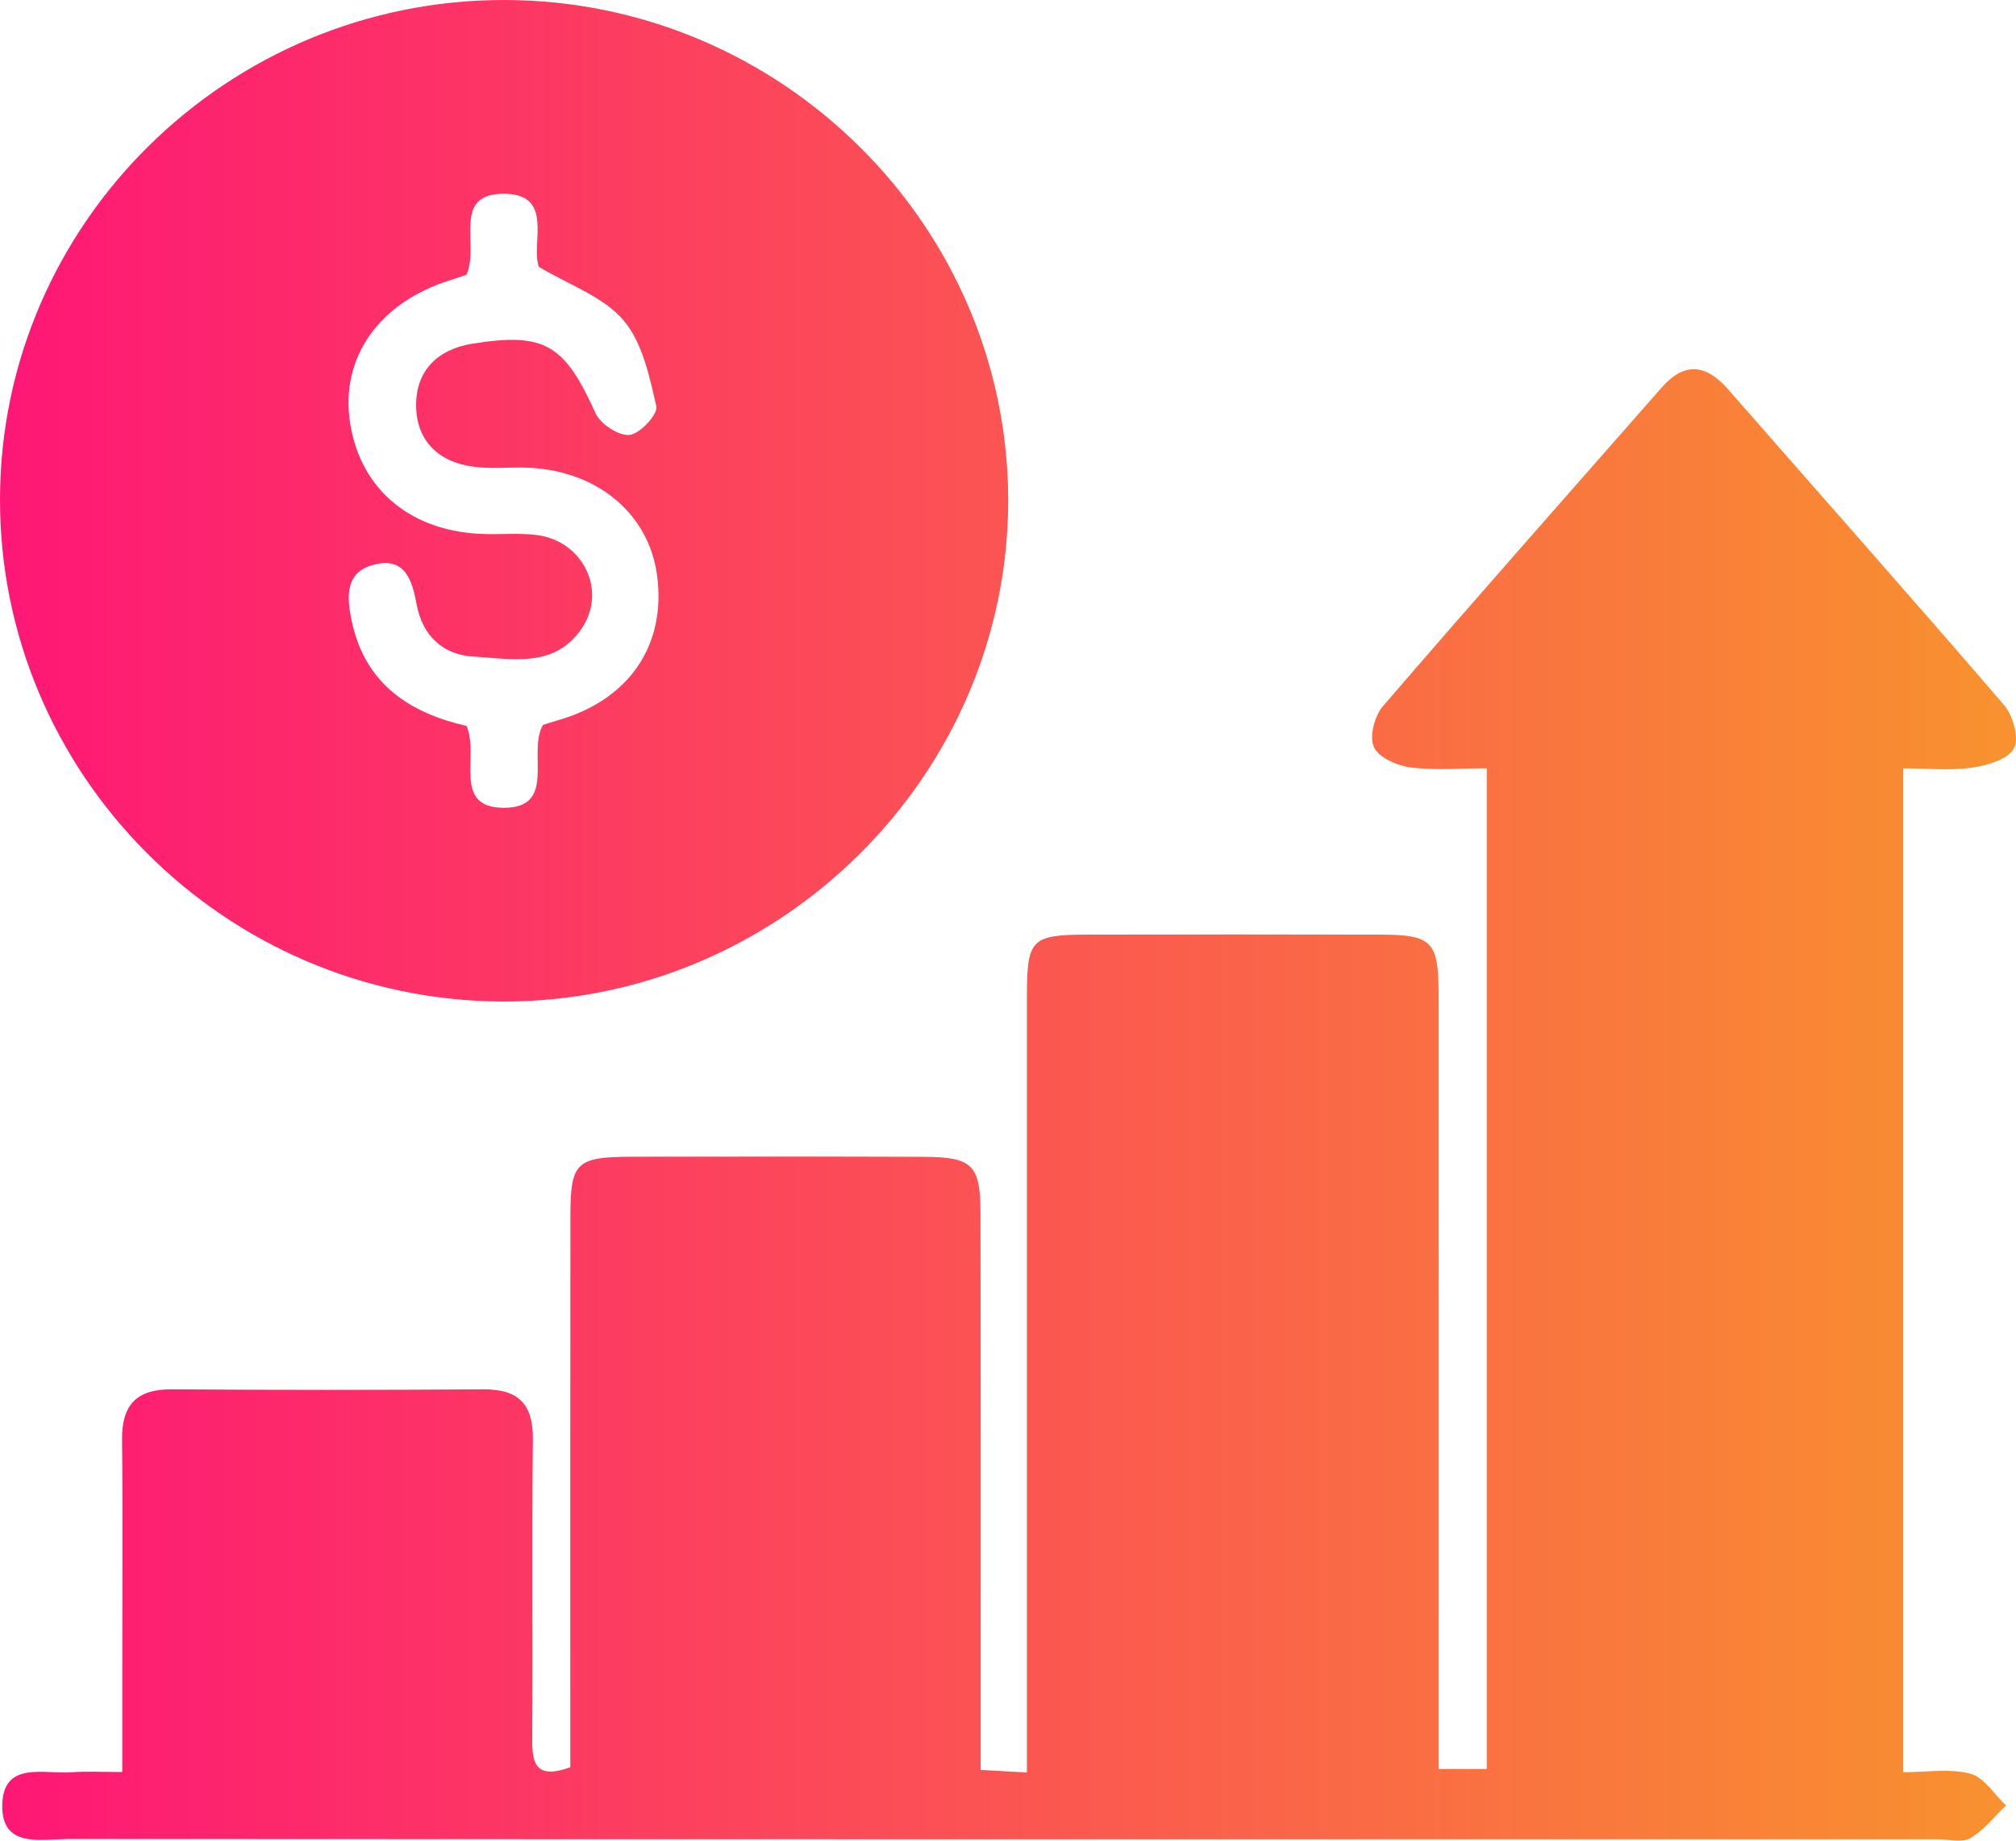
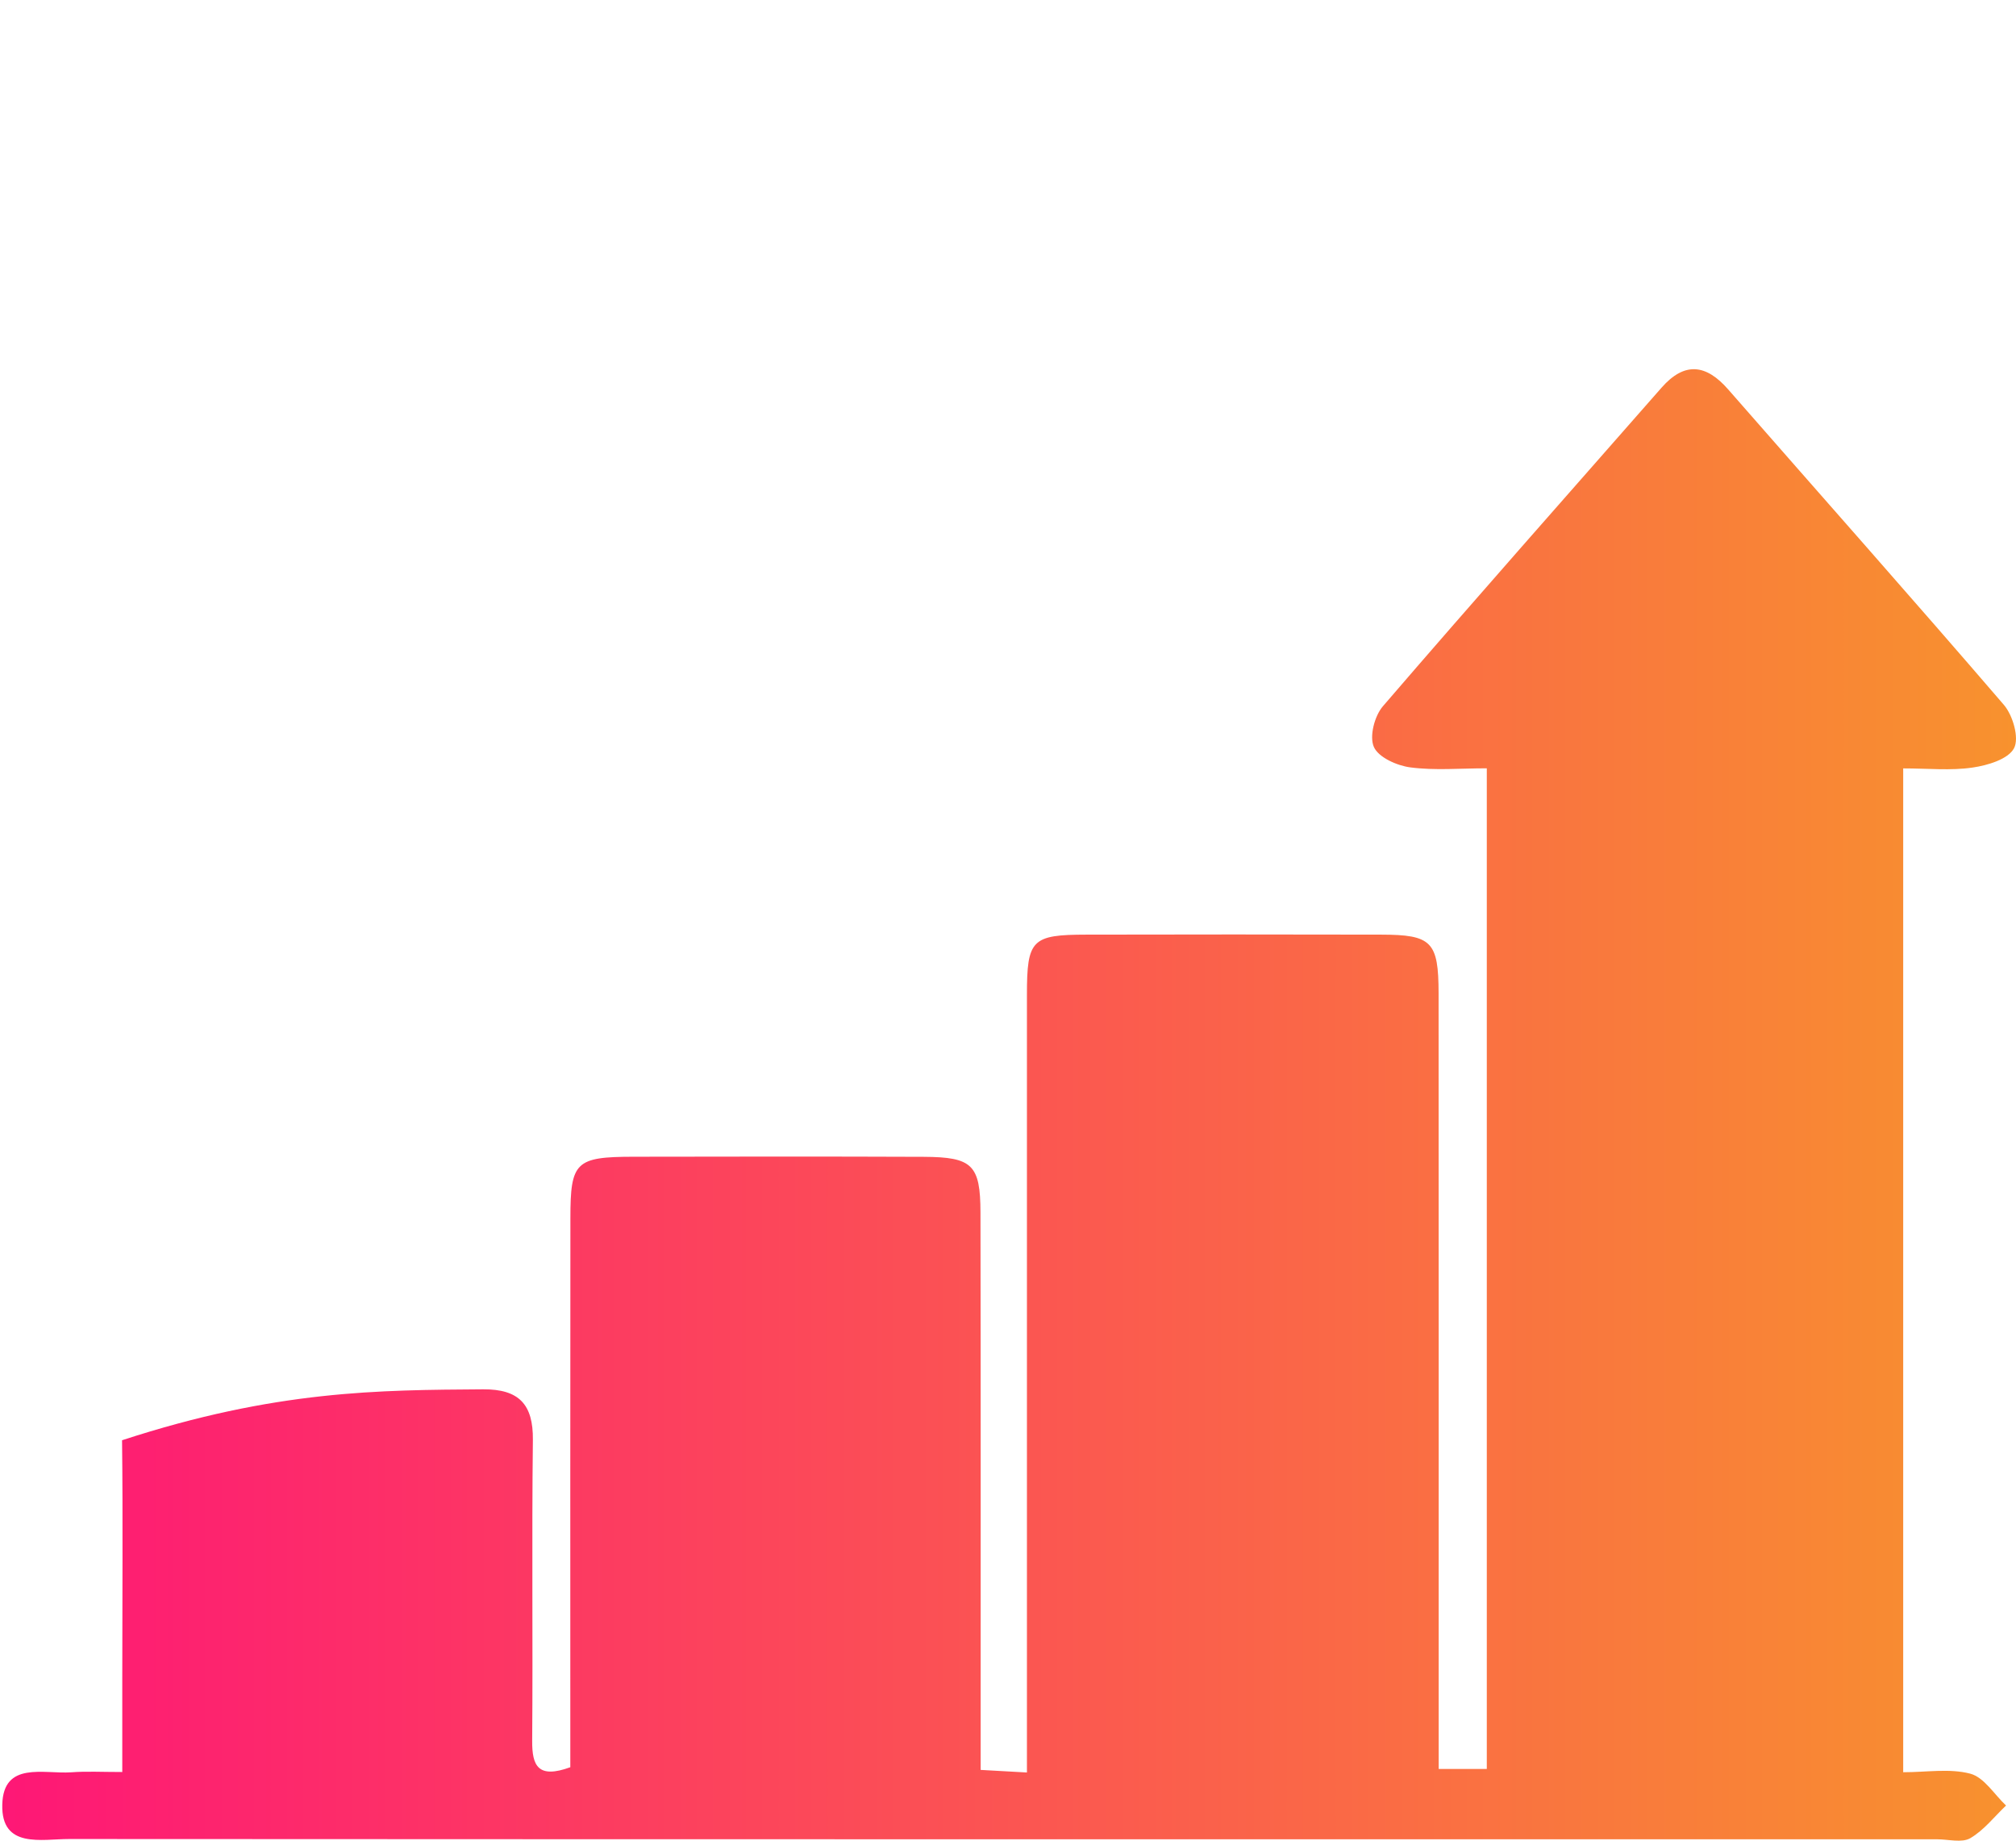
<svg xmlns="http://www.w3.org/2000/svg" width="46" height="42" viewBox="0 0 46 42" fill="none">
-   <path d="M2.79 40.433C2.79 39.681 2.79 38.989 2.79 38.298C2.79 36.486 2.806 34.675 2.785 32.863C2.775 32.068 3.1 31.696 3.922 31.701C6.29 31.718 8.658 31.718 11.025 31.701C11.842 31.696 12.168 32.045 12.159 32.855C12.132 35.143 12.161 37.432 12.143 39.721C12.139 40.295 12.278 40.591 13.013 40.324C13.013 40.019 13.013 39.675 13.013 39.334C13.013 35.488 13.011 31.642 13.015 27.796C13.015 26.511 13.132 26.396 14.456 26.394C16.664 26.39 18.871 26.387 21.079 26.396C22.187 26.402 22.37 26.577 22.372 27.672C22.379 31.518 22.376 35.364 22.376 39.21C22.376 39.586 22.376 39.963 22.376 40.385C22.742 40.406 23.023 40.421 23.432 40.444C23.432 40.062 23.432 39.725 23.432 39.389C23.432 33.826 23.432 28.266 23.432 22.703C23.432 21.438 23.541 21.328 24.791 21.326C27.031 21.322 29.27 21.32 31.511 21.326C32.669 21.328 32.823 21.484 32.825 22.665C32.829 28.163 32.827 33.662 32.827 39.16C32.827 39.538 32.827 39.916 32.827 40.364C33.211 40.364 33.539 40.364 33.925 40.364C33.925 32.783 33.925 25.208 33.925 17.531C33.311 17.531 32.737 17.583 32.18 17.51C31.874 17.47 31.452 17.281 31.348 17.043C31.242 16.803 31.363 16.337 31.555 16.114C33.655 13.674 35.79 11.265 37.912 8.846C38.438 8.247 38.93 8.31 39.433 8.886C41.532 11.286 43.647 13.668 45.725 16.085C45.93 16.326 46.078 16.841 45.955 17.073C45.823 17.323 45.352 17.465 45.007 17.514C44.511 17.587 43.996 17.533 43.426 17.533C43.426 25.185 43.426 32.758 43.426 40.438C43.96 40.438 44.486 40.347 44.957 40.471C45.272 40.555 45.504 40.944 45.773 41.198C45.504 41.453 45.268 41.762 44.955 41.944C44.763 42.054 44.455 41.968 44.198 41.968C29.992 41.968 15.784 41.97 1.579 41.962C0.947 41.962 0.027 42.188 0.052 41.178C0.075 40.181 0.999 40.482 1.623 40.44C1.967 40.413 2.318 40.433 2.79 40.433Z" fill="url(#paint0_linear_1199_326)" />
-   <path d="M11.517 1.33297e-05C17.83 0.01 23.002 5.149 23.004 11.417C23.006 17.711 17.757 22.894 11.427 22.852C5.112 22.808 -0.017 17.655 4.35521e-05 11.373C0.017 5.101 5.191 -0.01 11.517 1.33297e-05ZM10.643 6.27C10.515 6.312 10.394 6.354 10.273 6.393C8.64 6.902 7.755 8.169 7.989 9.657C8.233 11.198 9.407 12.155 11.093 12.186C11.477 12.194 11.865 12.161 12.241 12.207C13.311 12.341 13.862 13.487 13.267 14.349C12.645 15.254 11.678 15.03 10.81 14.983C10.102 14.944 9.637 14.498 9.506 13.79C9.407 13.247 9.247 12.72 8.569 12.875C7.864 13.033 7.907 13.617 8.028 14.185C8.335 15.616 9.359 16.27 10.643 16.564C10.949 17.239 10.305 18.428 11.492 18.432C12.721 18.437 12.026 17.169 12.389 16.541C12.51 16.503 12.629 16.463 12.75 16.429C14.354 15.963 15.201 14.725 14.995 13.142C14.807 11.694 13.585 10.7 11.955 10.669C11.571 10.662 11.183 10.7 10.807 10.65C10.004 10.544 9.503 10.057 9.495 9.26C9.487 8.462 9.981 7.97 10.78 7.842C12.437 7.577 12.881 7.861 13.591 9.435C13.703 9.679 14.125 9.952 14.369 9.924C14.607 9.895 15.018 9.449 14.976 9.271C14.819 8.584 14.657 7.808 14.221 7.301C13.76 6.765 12.981 6.499 12.293 6.087C12.114 5.54 12.641 4.443 11.527 4.422C10.284 4.399 10.954 5.584 10.643 6.27Z" fill="url(#paint1_linear_1199_326)" />
+   <path d="M2.79 40.433C2.79 39.681 2.79 38.989 2.79 38.298C2.79 36.486 2.806 34.675 2.785 32.863C6.29 31.718 8.658 31.718 11.025 31.701C11.842 31.696 12.168 32.045 12.159 32.855C12.132 35.143 12.161 37.432 12.143 39.721C12.139 40.295 12.278 40.591 13.013 40.324C13.013 40.019 13.013 39.675 13.013 39.334C13.013 35.488 13.011 31.642 13.015 27.796C13.015 26.511 13.132 26.396 14.456 26.394C16.664 26.39 18.871 26.387 21.079 26.396C22.187 26.402 22.37 26.577 22.372 27.672C22.379 31.518 22.376 35.364 22.376 39.21C22.376 39.586 22.376 39.963 22.376 40.385C22.742 40.406 23.023 40.421 23.432 40.444C23.432 40.062 23.432 39.725 23.432 39.389C23.432 33.826 23.432 28.266 23.432 22.703C23.432 21.438 23.541 21.328 24.791 21.326C27.031 21.322 29.27 21.32 31.511 21.326C32.669 21.328 32.823 21.484 32.825 22.665C32.829 28.163 32.827 33.662 32.827 39.16C32.827 39.538 32.827 39.916 32.827 40.364C33.211 40.364 33.539 40.364 33.925 40.364C33.925 32.783 33.925 25.208 33.925 17.531C33.311 17.531 32.737 17.583 32.18 17.51C31.874 17.47 31.452 17.281 31.348 17.043C31.242 16.803 31.363 16.337 31.555 16.114C33.655 13.674 35.79 11.265 37.912 8.846C38.438 8.247 38.93 8.31 39.433 8.886C41.532 11.286 43.647 13.668 45.725 16.085C45.93 16.326 46.078 16.841 45.955 17.073C45.823 17.323 45.352 17.465 45.007 17.514C44.511 17.587 43.996 17.533 43.426 17.533C43.426 25.185 43.426 32.758 43.426 40.438C43.96 40.438 44.486 40.347 44.957 40.471C45.272 40.555 45.504 40.944 45.773 41.198C45.504 41.453 45.268 41.762 44.955 41.944C44.763 42.054 44.455 41.968 44.198 41.968C29.992 41.968 15.784 41.97 1.579 41.962C0.947 41.962 0.027 42.188 0.052 41.178C0.075 40.181 0.999 40.482 1.623 40.44C1.967 40.413 2.318 40.433 2.79 40.433Z" fill="url(#paint0_linear_1199_326)" />
  <defs>
    <linearGradient id="paint0_linear_1199_326" x1="0" y1="21" x2="46" y2="21" gradientUnits="userSpaceOnUse">
      <stop stop-color="#FE1776" />
      <stop offset="1" stop-color="#F8922E" />
    </linearGradient>
    <linearGradient id="paint1_linear_1199_326" x1="0" y1="21" x2="46" y2="21" gradientUnits="userSpaceOnUse">
      <stop stop-color="#FE1776" />
      <stop offset="1" stop-color="#F8922E" />
    </linearGradient>
  </defs>
</svg>